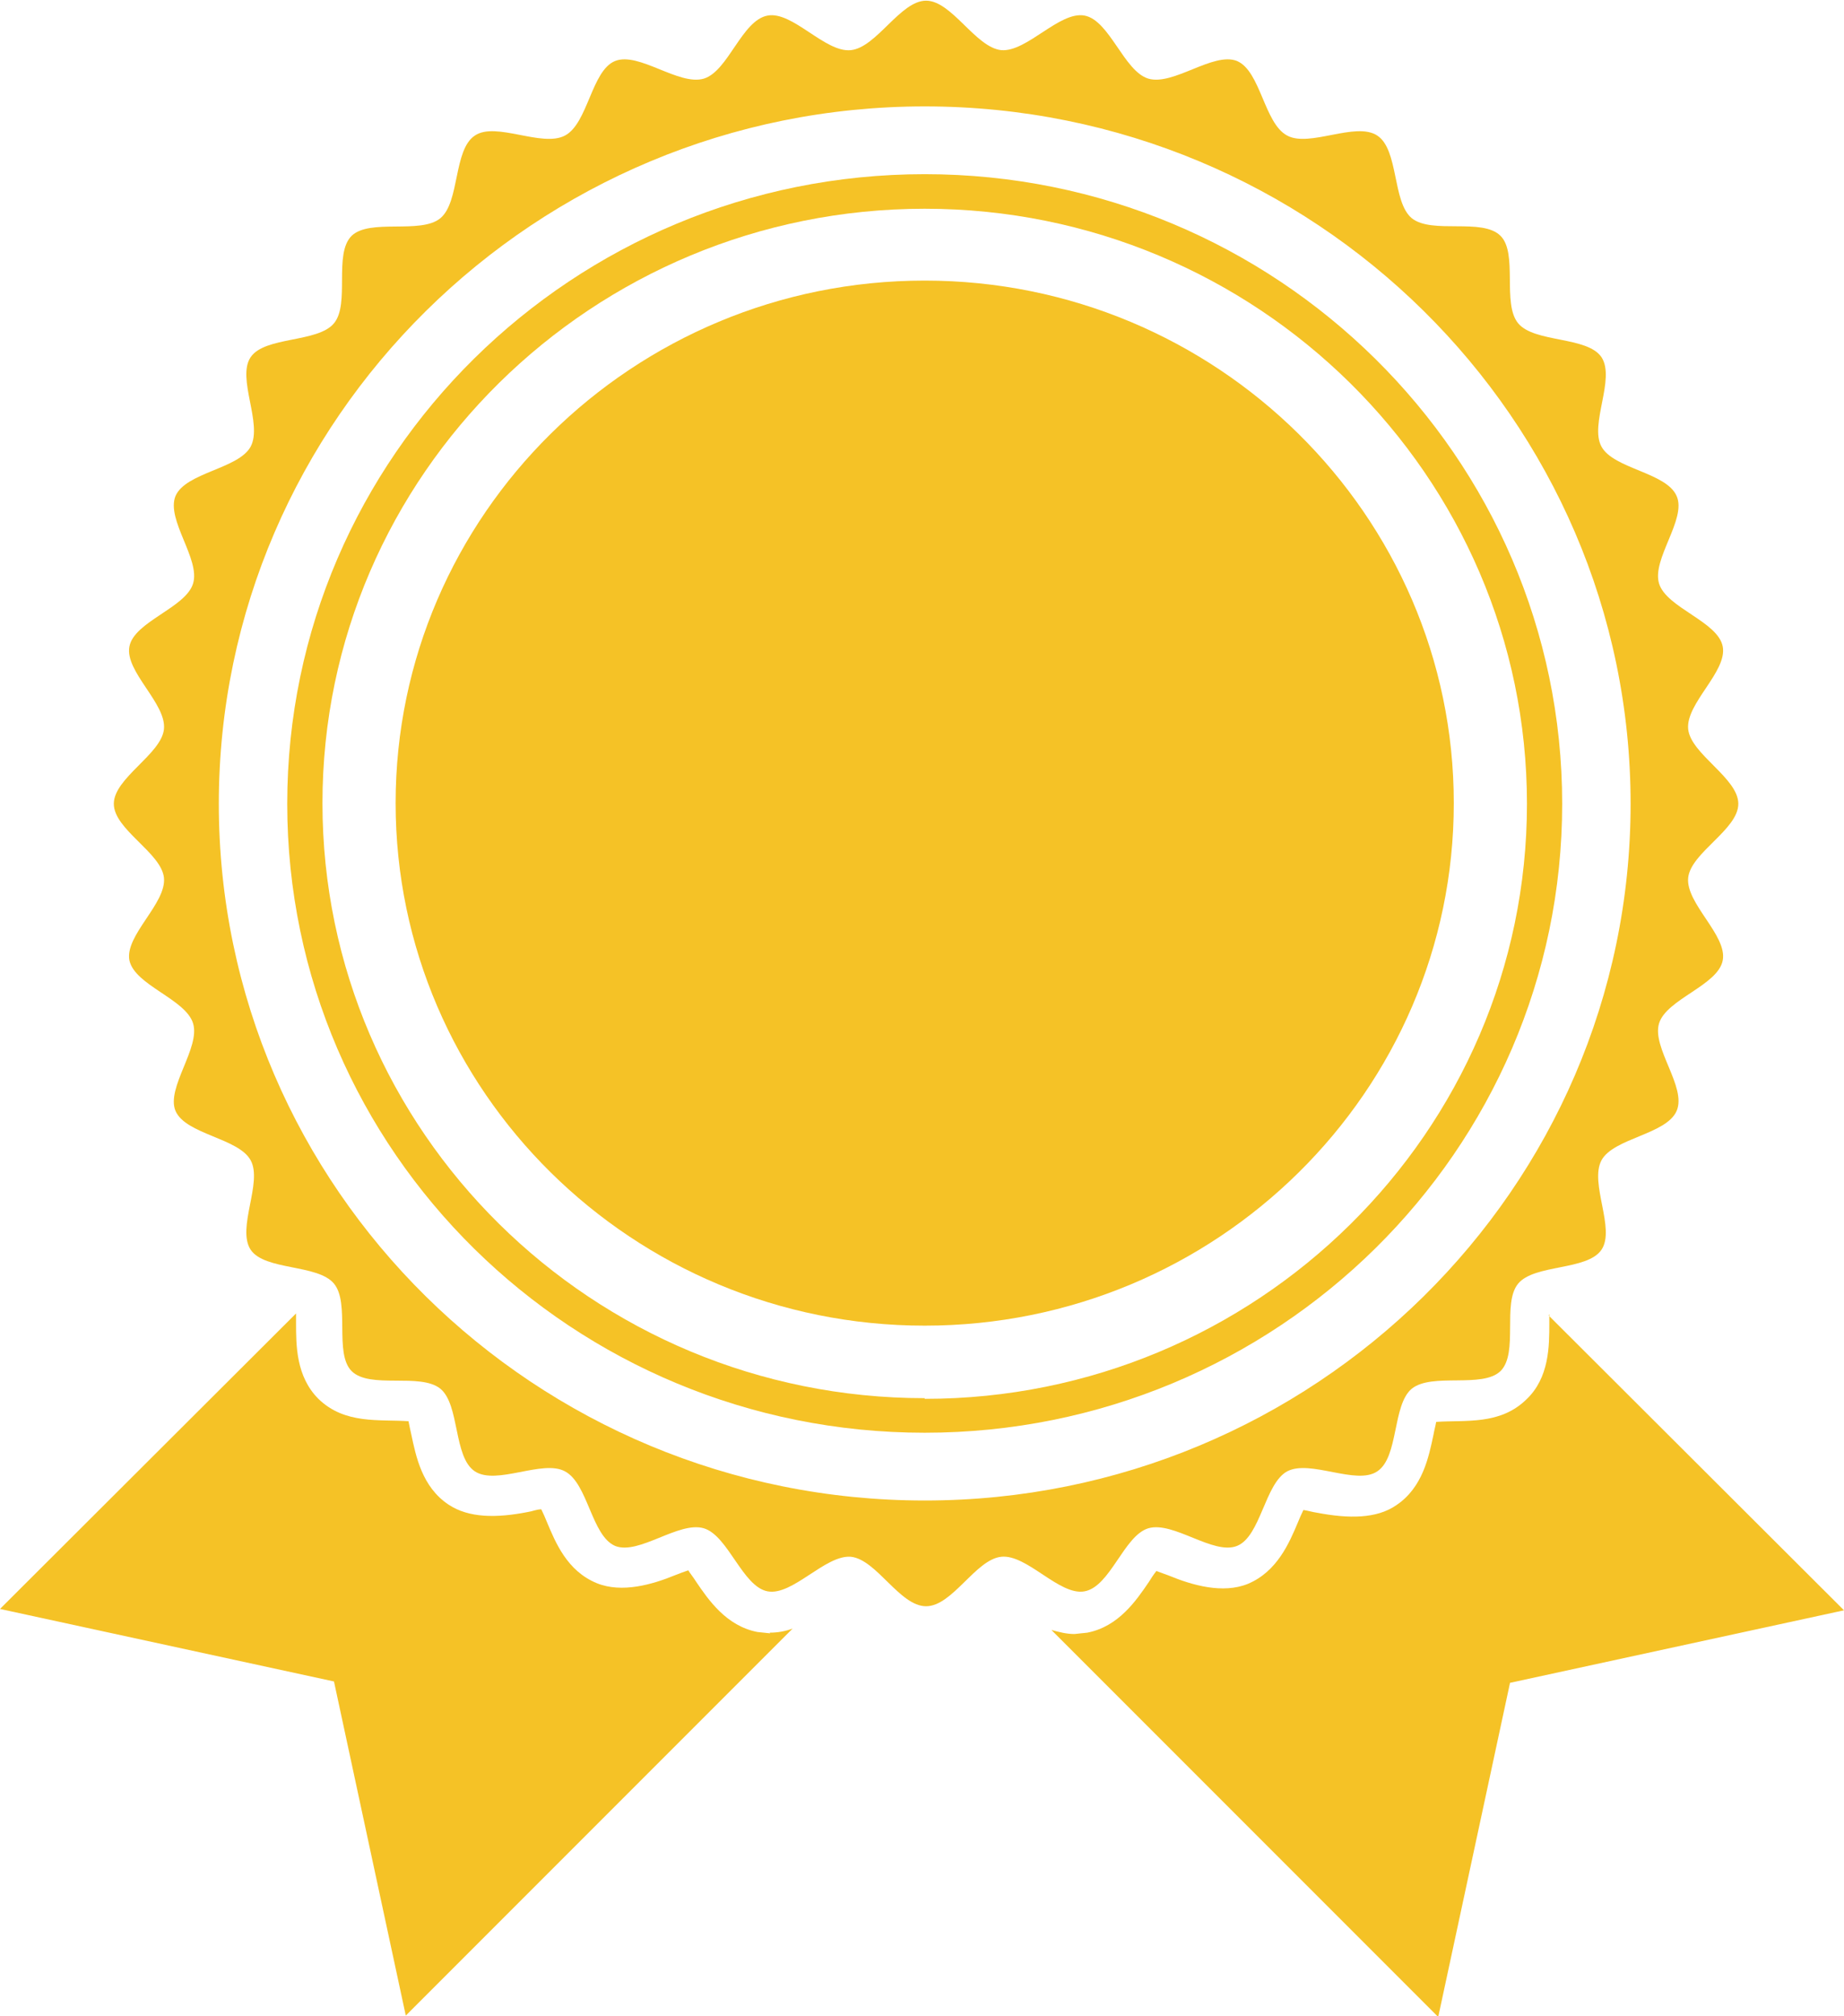
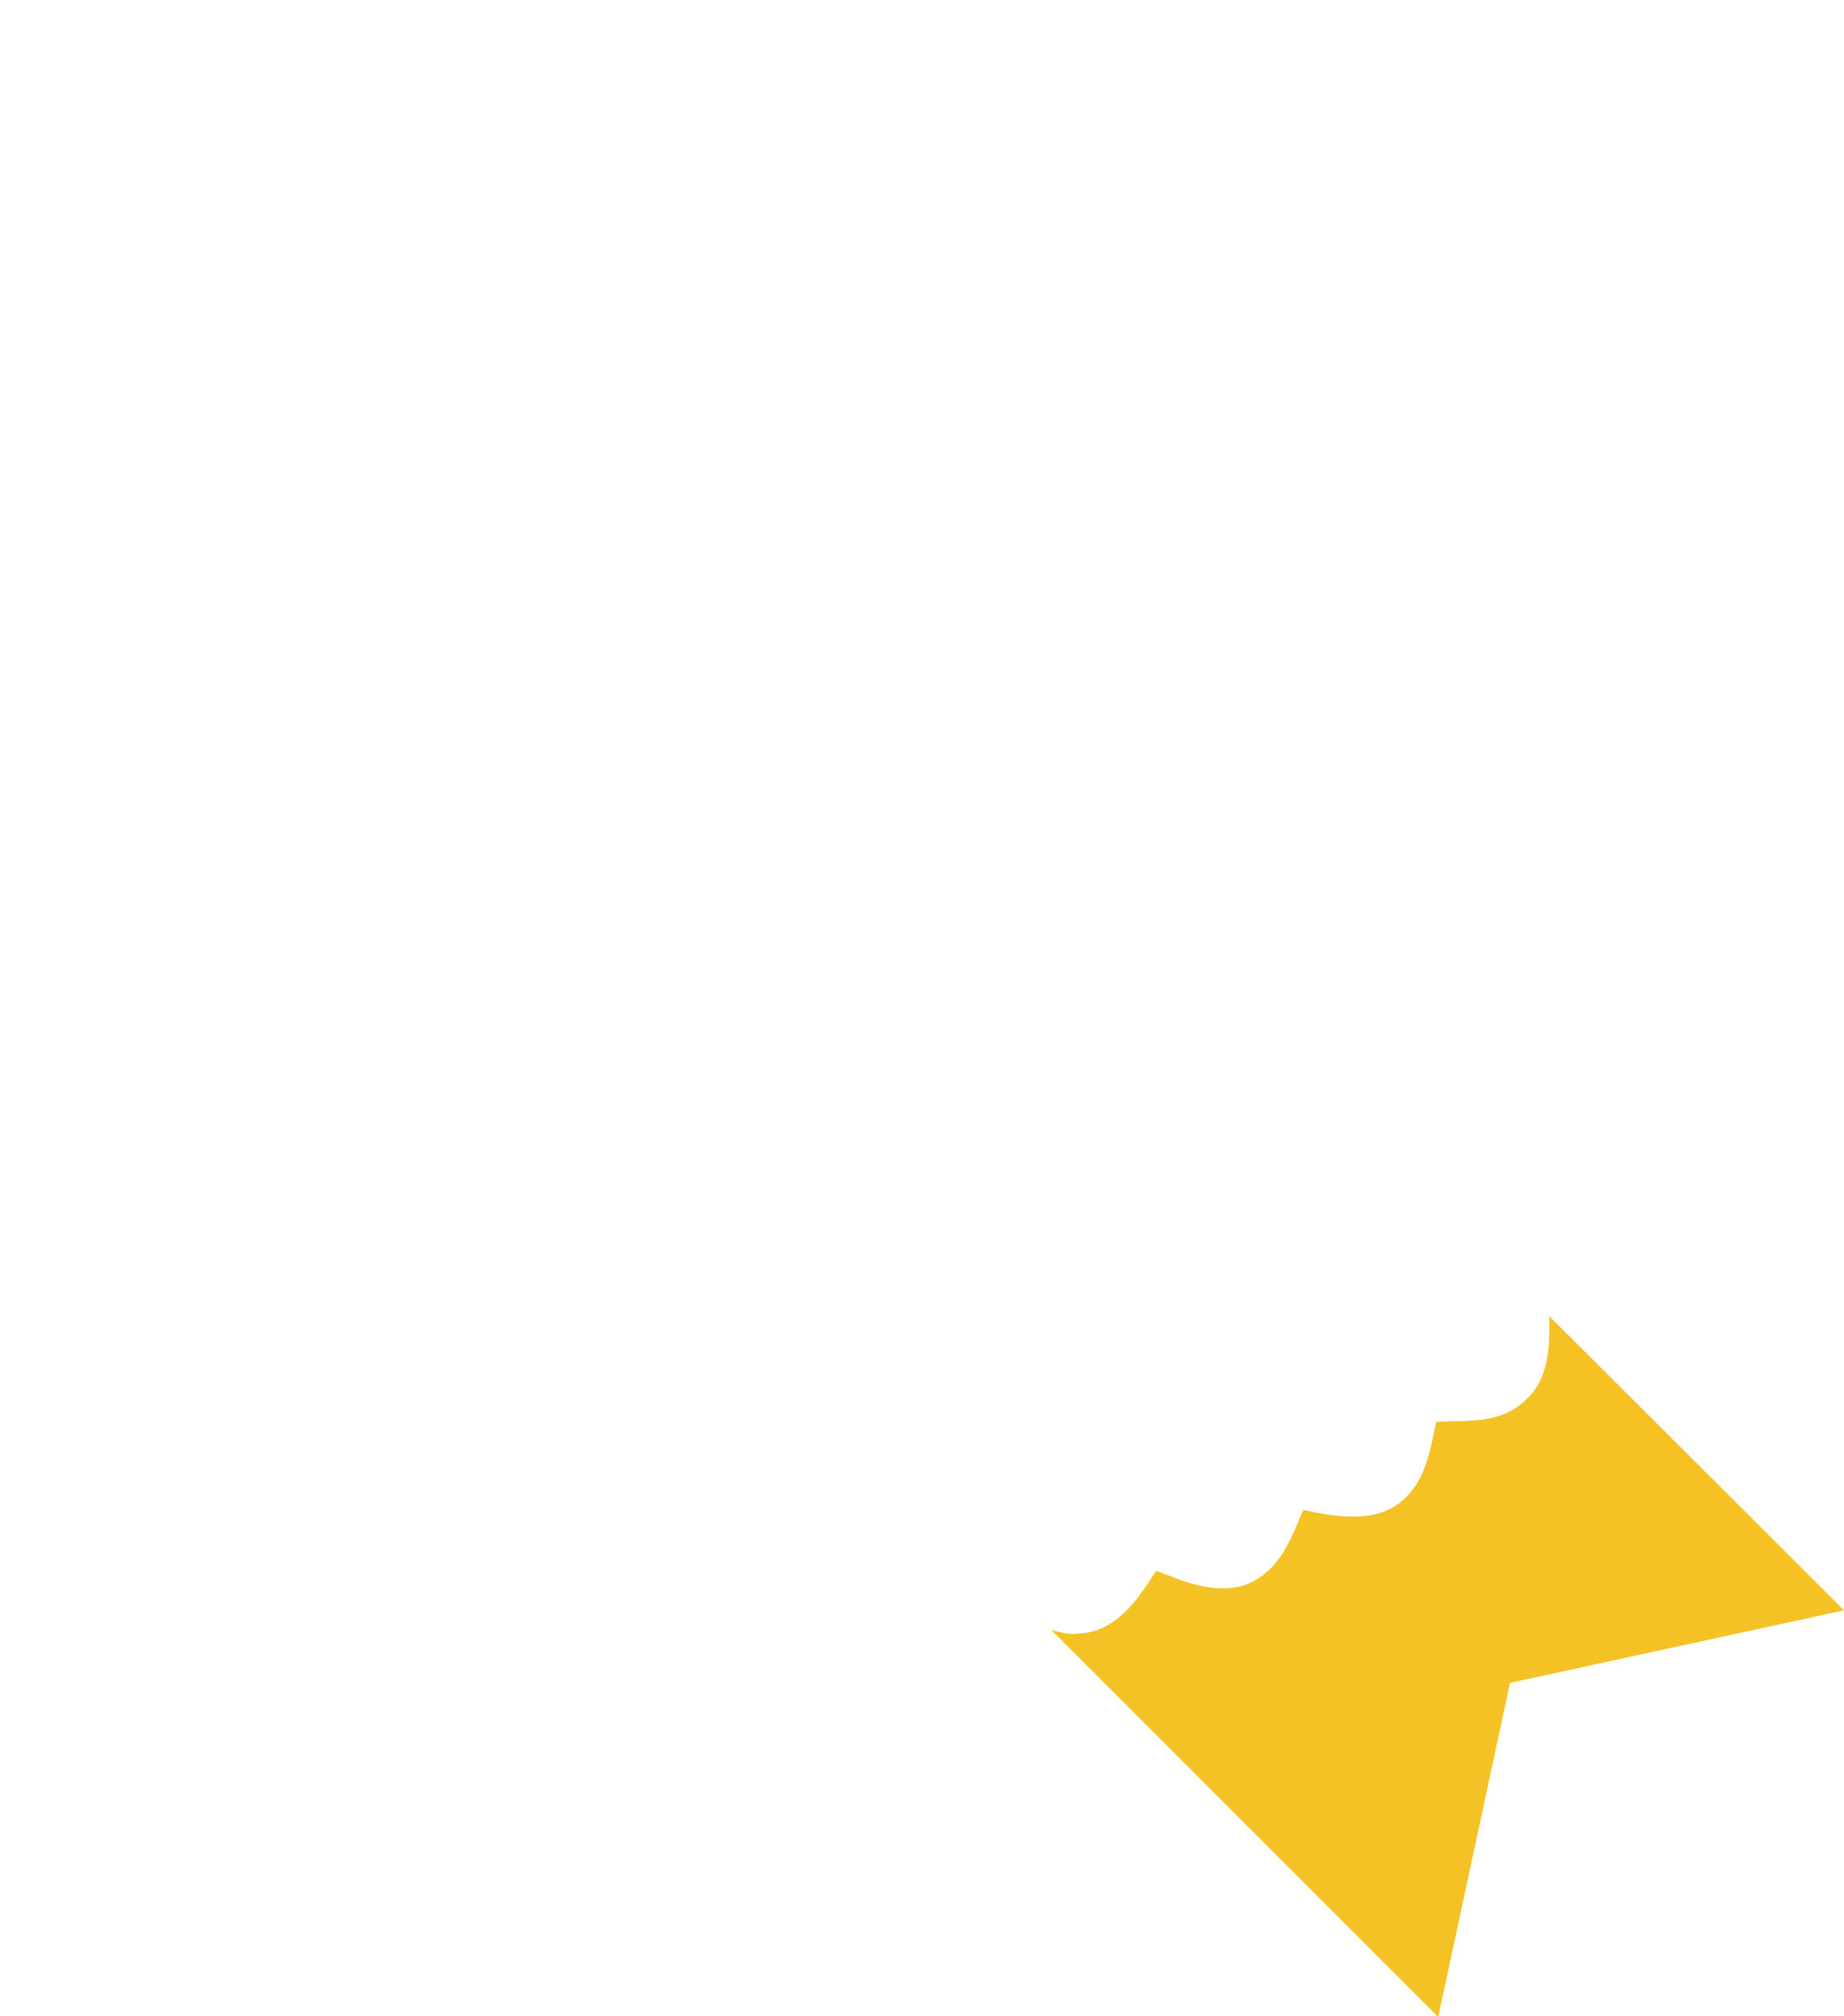
<svg xmlns="http://www.w3.org/2000/svg" id="_レイヤー_2" data-name="レイヤー_2" viewBox="0 0 27.22 29.75">
  <defs>
    <style>
      .cls-1 {
        fill: #f5c226;
      }
    </style>
  </defs>
  <g id="_レイヤー_1-2" data-name="レイヤー_1">
    <g>
-       <path class="cls-1" d="M25.66,11.86c0-.38-.7-.73-.74-1.1-.04-.38.58-.85.51-1.22-.07-.37-.83-.57-.94-.93-.11-.36.41-.95.26-1.29-.15-.35-.93-.4-1.11-.73-.18-.33.21-1,0-1.32-.21-.31-.99-.21-1.23-.5-.24-.29,0-1.03-.26-1.29-.27-.27-1.01-.02-1.31-.26-.29-.24-.19-1.01-.51-1.22-.32-.21-1,.18-1.33,0-.34-.18-.39-.95-.74-1.1-.35-.14-.94.37-1.31.26-.36-.11-.57-.86-.94-.93-.37-.07-.85.54-1.23.51-.38-.04-.73-.73-1.11-.73s-.73.69-1.11.73c-.38.04-.86-.58-1.23-.51-.38.07-.58.82-.94.93-.37.11-.96-.4-1.31-.26-.35.14-.4.92-.74,1.1-.34.18-1.02-.21-1.33,0-.32.21-.22.98-.51,1.22-.29.24-1.04,0-1.31.26-.27.27-.02,1-.26,1.29-.24.29-1.02.19-1.23.5-.21.31.18.98,0,1.32-.18.33-.96.38-1.11.73-.14.35.37.93.26,1.29-.11.36-.87.56-.94.93-.07.37.55.84.51,1.22-.04.37-.74.72-.74,1.1s.7.72.74,1.09c.04.38-.58.85-.51,1.22.08.37.83.57.94.93.11.36-.4.95-.26,1.29.15.35.93.4,1.11.73.18.33-.21,1,0,1.32.21.31.99.21,1.23.5.24.29,0,1.03.26,1.29.27.27,1.01.02,1.31.26.29.24.19,1.01.51,1.22.32.21,1-.18,1.33,0,.34.18.39.95.74,1.1.35.14.94-.37,1.31-.26.36.11.57.86.94.93.37.07.85-.54,1.23-.51.38.04.72.73,1.11.73s.73-.69,1.11-.73c.38-.04.86.58,1.23.51.38-.07.58-.82.94-.93.37-.11.96.4,1.31.26.35-.14.41-.92.74-1.1.34-.18,1.02.21,1.33,0,.32-.21.22-.98.51-1.22.3-.24,1.04,0,1.31-.26.27-.27.02-1,.26-1.29.24-.29,1.02-.19,1.23-.5.21-.31-.18-.98,0-1.32.18-.33.96-.38,1.11-.73.15-.35-.37-.93-.26-1.29.11-.36.87-.56.94-.93.07-.37-.55-.84-.51-1.22.04-.37.74-.71.74-1.09ZM13.65,22.14c-5.75,0-10.42-4.61-10.42-10.28S7.91,1.57,13.65,1.57s10.42,4.61,10.42,10.29-4.68,10.28-10.42,10.28Z" />
-       <path class="cls-1" d="M11.37,24.1l-.19-.02c-.46-.09-.72-.47-.91-.75-.03-.05-.08-.11-.11-.16-.06.02-.14.05-.19.07-.34.14-.79.27-1.16.12-.44-.18-.61-.6-.74-.91-.02-.05-.05-.12-.08-.18-.07,0-.13.03-.2.04-.46.09-.87.09-1.17-.11-.39-.26-.48-.71-.55-1.04-.01-.05-.03-.13-.04-.19-.43-.03-.94.05-1.33-.33-.33-.33-.33-.79-.33-1.12,0-.04,0-.09,0-.14L0,23.74l4.93,1.07,1.06,4.93,5.71-5.71c-.11.04-.22.06-.34.06Z" />
      <path class="cls-1" d="M22.87,19.39s0,.1,0,.14c0,.33,0,.8-.34,1.12-.39.38-.9.3-1.33.33-.01.06-.03.13-.04.19-.07.33-.16.78-.55,1.04-.29.2-.7.2-1.17.11-.07-.01-.13-.03-.2-.04-.03.06-.06.13-.08.18-.13.31-.31.73-.74.91-.37.15-.82.02-1.16-.12-.06-.02-.13-.05-.19-.07-.04.05-.08.11-.11.16-.19.28-.45.66-.91.75l-.19.02c-.12,0-.23-.03-.34-.06l5.71,5.71,1.06-4.93,4.93-1.07-4.36-4.35Z" />
-       <path class="cls-1" d="M13.65,2.57c-5.19,0-9.41,4.16-9.41,9.29s4.22,9.28,9.41,9.28,9.41-4.16,9.41-9.28S18.84,2.57,13.65,2.57ZM13.65,20.63c-4.91,0-8.89-3.94-8.89-8.78S8.75,3.08,13.65,3.08s8.89,3.94,8.89,8.78-3.99,8.78-8.89,8.78Z" />
-       <path class="cls-1" d="M13.65,4.14c-4.31,0-7.81,3.46-7.81,7.71s3.5,7.71,7.81,7.71,7.81-3.46,7.81-7.71-3.51-7.71-7.81-7.71Z" />
    </g>
  </g>
</svg>